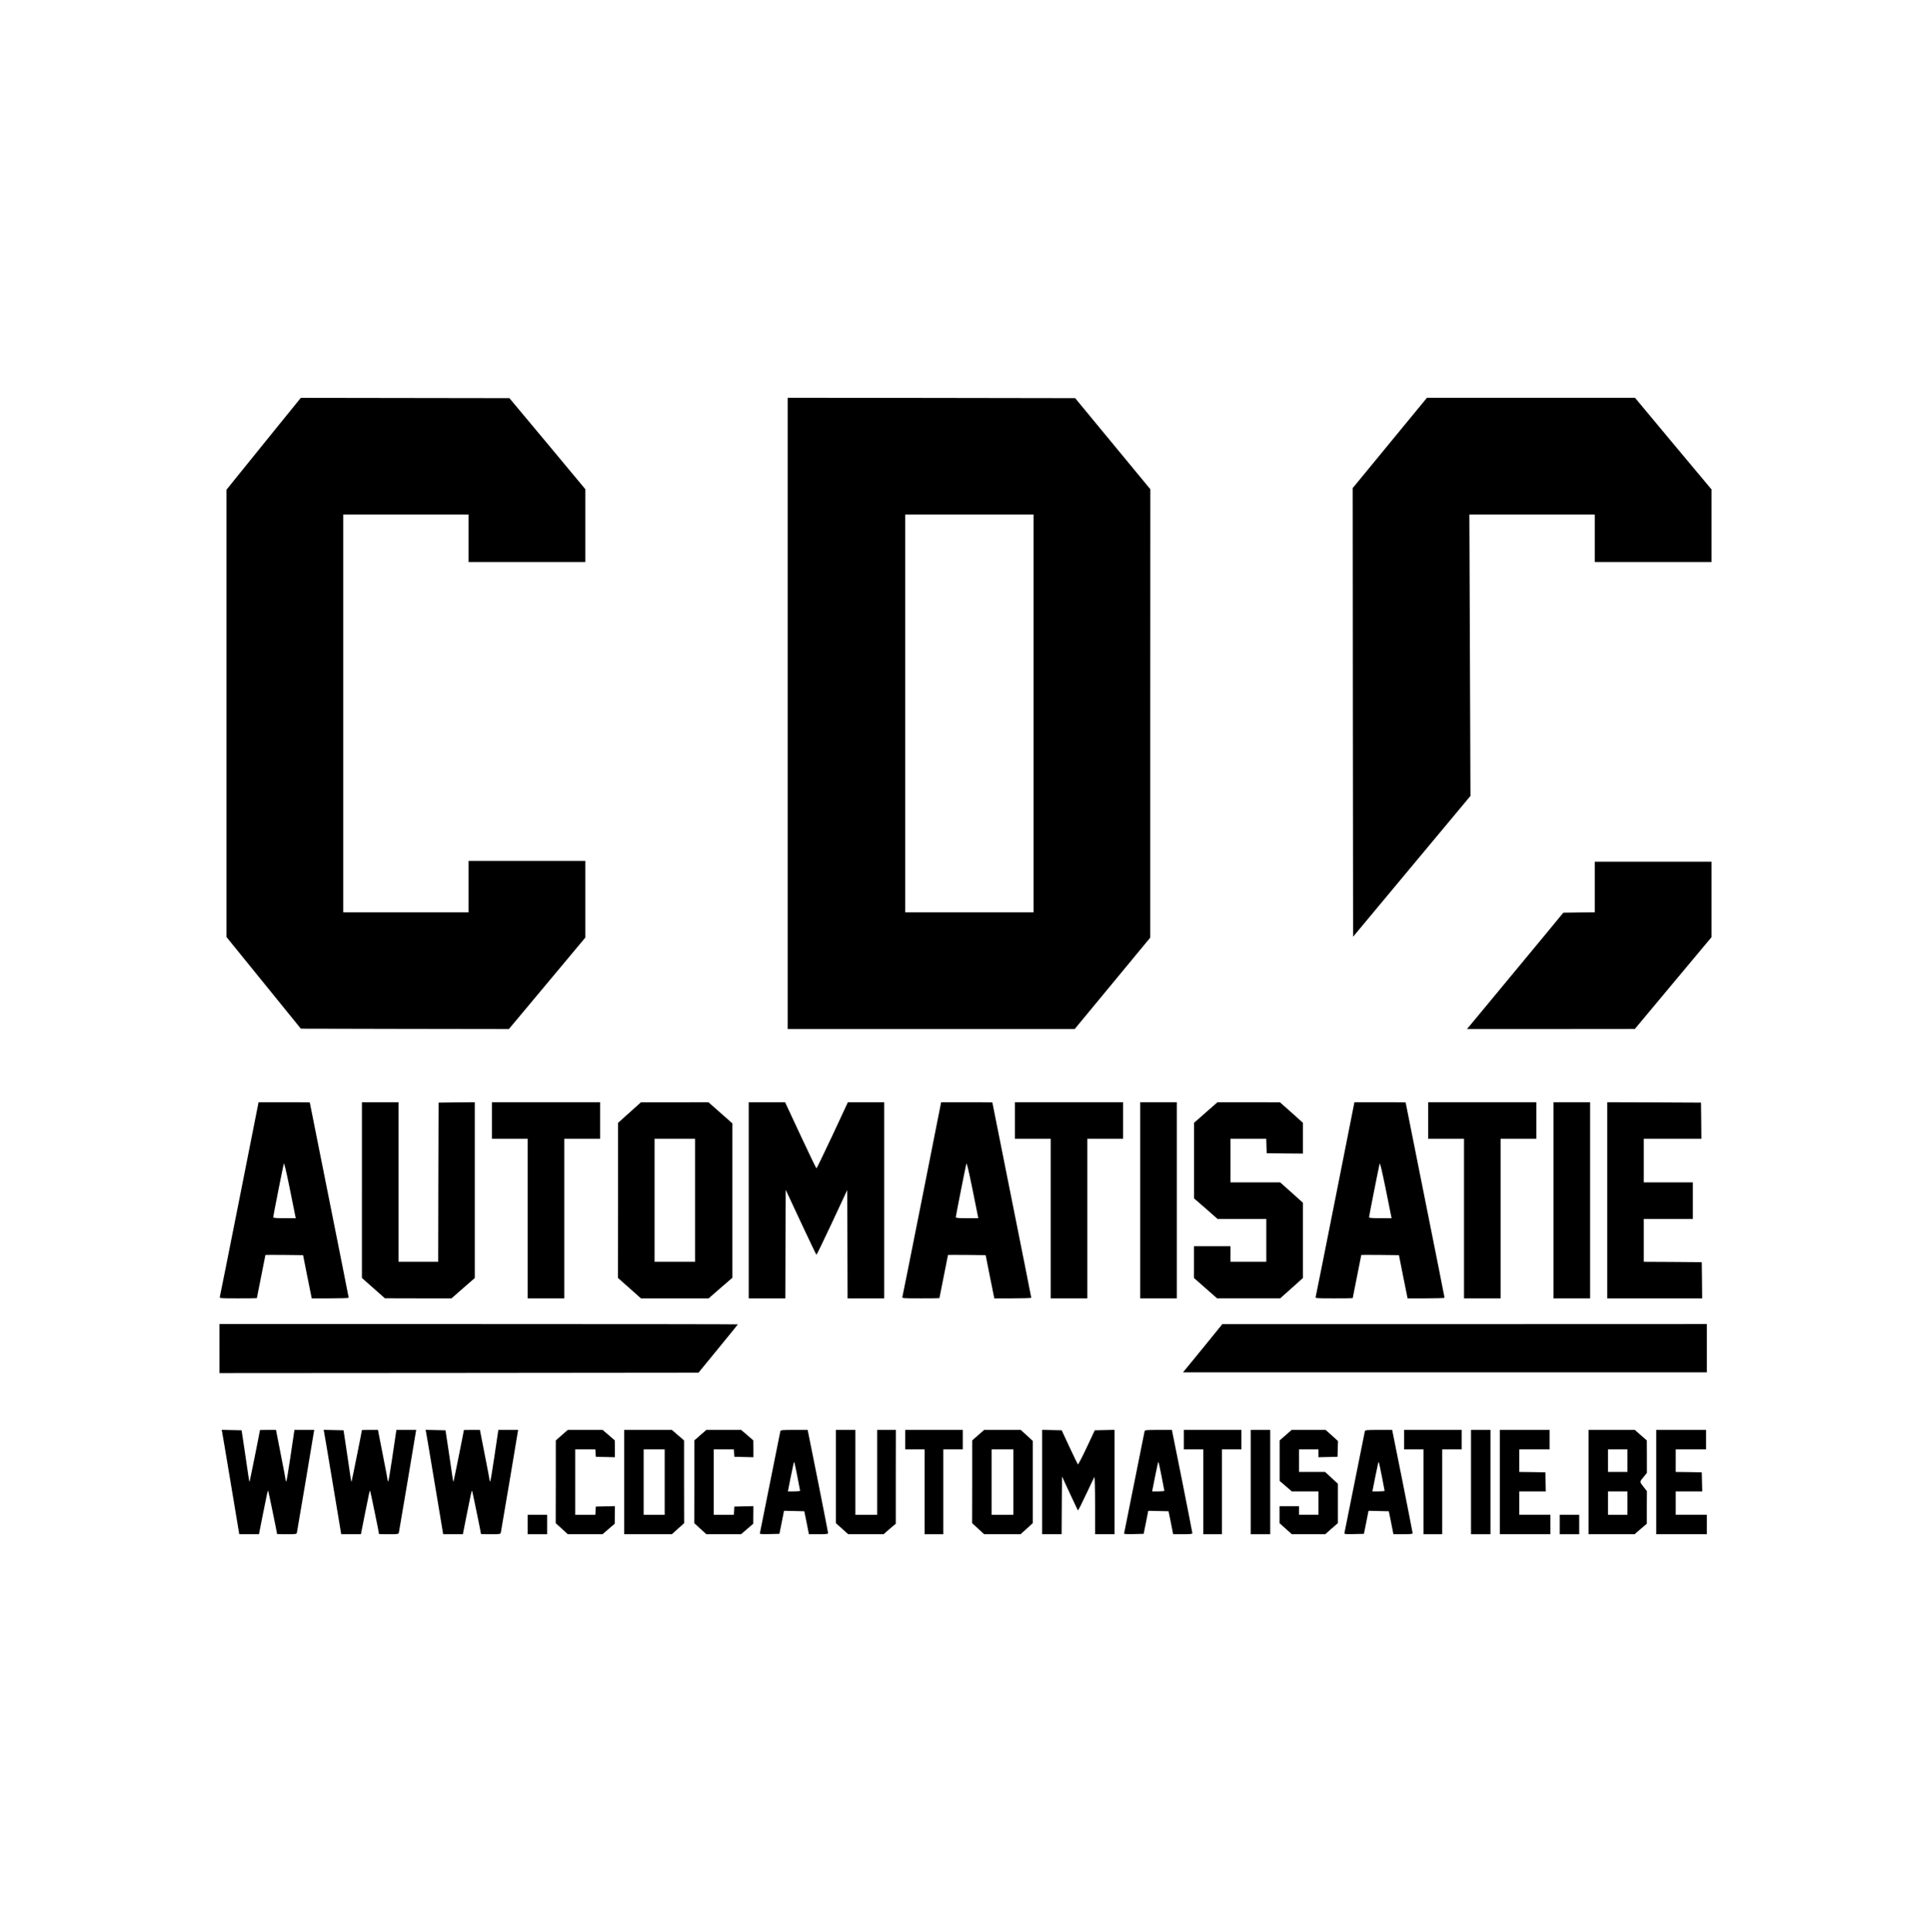
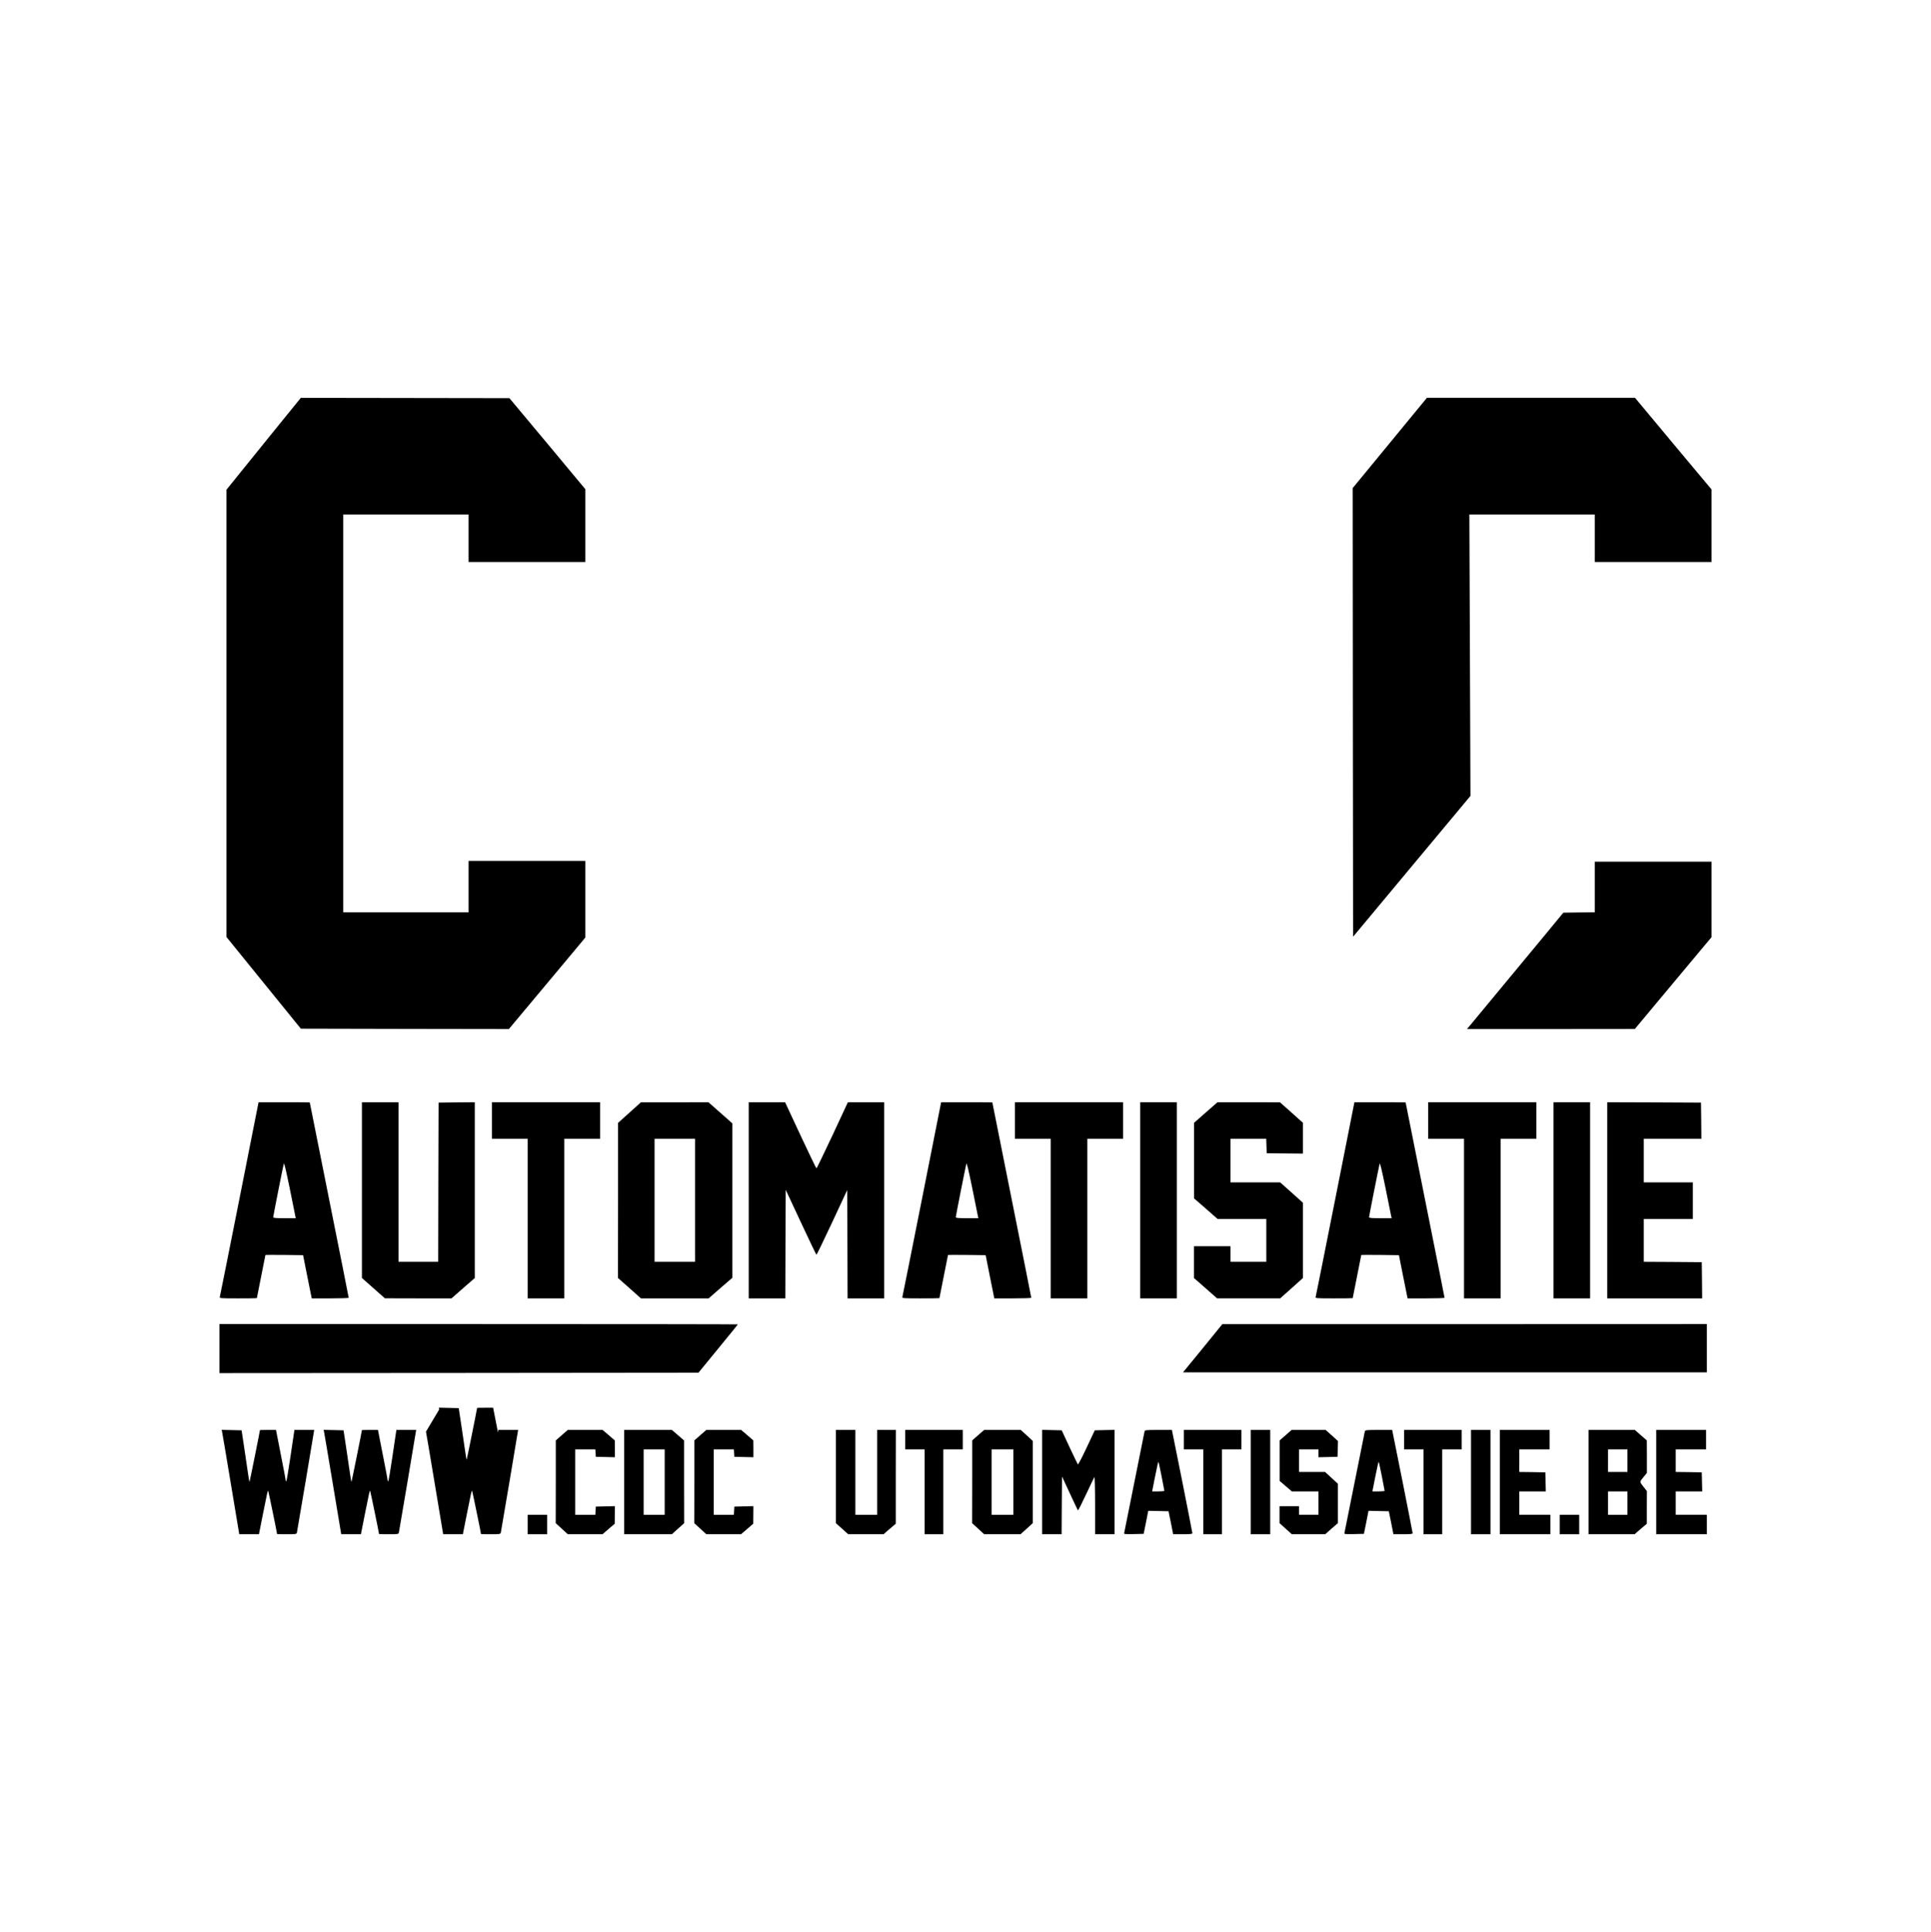
<svg xmlns="http://www.w3.org/2000/svg" version="1.0" width="2481pt" height="2482pt" viewBox="0 0 2481 2482" preserveAspectRatio="xMidYMid meet">
  <g transform="translate(0,2482) scale(0.1,-0.1)" fill="#000000" stroke="none">
    <path d="M3520 19284 c-190 -234 -405 -500 -477 -590 l-133 -165 0 -2874 0 -2873 478 -589 477 -588 1336 -3 1337 -2 491 587 491 588 0 493 0 492 -750 0 -750 0 0 -330 0 -330 -805 0 -805 0 0 2555 0 2555 805 0 805 0 0 -305 0 -305 750 0 750 0 0 468 0 468 -487 585 -488 584 -1340 2 -1340 2 -345 -425z" />
-     <path d="M10120 15655 l0 -4055 1844 0 1844 0 486 588 485 587 0 2880 1 2880 -483 585 -483 585 -1847 3 -1847 2 0 -4055z m3160 0 l0 -2555 -825 0 -825 0 0 2555 0 2555 825 0 825 0 0 -2555z" />
    <path d="M17857 19130 l-477 -580 2 -2882 3 -2882 754 905 754 904 -7 1808 -7 1807 806 0 805 0 0 -305 0 -305 750 0 750 0 0 466 0 467 -492 588 -491 589 -1337 0 -1336 0 -477 -580z" />
    <path d="M20490 13425 l0 -325 -202 -2 -202 -3 -214 -260 c-181 -220 -800 -967 -971 -1172 l-53 -63 1079 0 1078 1 156 187 c86 103 307 368 492 589 l337 403 0 485 0 485 -750 0 -750 0 0 -325z" />
    <path d="M3076 9418 c-136 -684 -249 -1251 -252 -1260 -5 -17 11 -18 235 -18 133 0 241 1 241 3 0 2 25 126 55 277 30 151 55 275 55 277 0 2 109 2 242 1 l242 -3 55 -277 56 -278 237 0 c131 0 238 3 238 8 0 4 -112 570 -250 1257 -137 687 -250 1251 -250 1252 0 2 -148 3 -329 3 l-329 0 -246 -1242z m717 -215 l7 -33 -145 0 c-112 0 -145 3 -145 13 0 14 125 645 136 687 5 17 28 -81 74 -305 36 -181 69 -345 73 -362z" />
    <path d="M4650 9531 l0 -1129 148 -131 147 -130 428 -1 428 0 149 131 150 130 0 1130 0 1129 -232 -2 -233 -3 -3 -1022 -2 -1023 -255 0 -255 0 0 1025 0 1025 -235 0 -235 0 0 -1129z" />
    <path d="M6320 10425 l0 -235 230 0 230 0 0 -1025 0 -1025 235 0 235 0 0 1025 0 1025 230 0 230 0 0 235 0 235 -695 0 -695 0 0 -235z" />
    <path d="M8088 10527 l-147 -132 0 -997 -1 -996 148 -131 147 -131 435 0 435 0 152 133 153 132 0 992 0 991 -154 136 -154 136 -434 -1 -433 0 -147 -132z m842 -1127 l0 -790 -260 0 -260 0 0 790 0 790 260 0 260 0 0 -790z" />
    <path d="M9620 9400 l0 -1260 235 0 235 0 2 697 3 698 195 -418 c107 -229 197 -417 200 -417 4 0 94 187 201 415 l194 416 3 -696 2 -695 235 0 235 0 0 1260 0 1260 -233 0 -233 0 -198 -425 c-110 -234 -202 -425 -206 -425 -3 0 -96 191 -205 425 l-198 425 -233 0 -234 0 0 -1260z" />
    <path d="M11846 9418 c-136 -684 -249 -1251 -252 -1260 -5 -17 11 -18 235 -18 133 0 241 1 241 3 0 2 25 126 55 277 30 151 55 275 55 277 0 2 109 2 242 1 l242 -3 55 -277 56 -278 237 0 c131 0 238 3 238 8 0 4 -112 570 -250 1257 -137 687 -250 1251 -250 1252 0 2 -148 3 -329 3 l-329 0 -246 -1242z m717 -215 l7 -33 -145 0 c-112 0 -145 3 -145 13 0 14 125 645 136 687 5 17 28 -81 74 -305 36 -181 69 -345 73 -362z" />
    <path d="M13040 10425 l0 -235 230 0 230 0 0 -1025 0 -1025 235 0 235 0 0 1025 0 1025 230 0 230 0 0 235 0 235 -695 0 -695 0 0 -235z" />
    <path d="M14650 9400 l0 -1260 235 0 235 0 0 1260 0 1260 -235 0 -235 0 0 -1260z" />
    <path d="M15492 10528 l-151 -133 0 -485 0 -485 152 -132 151 -133 313 0 313 0 0 -275 0 -275 -230 0 -230 0 0 100 0 100 -235 0 -235 0 0 -204 0 -204 149 -131 149 -131 405 0 405 0 146 130 146 131 0 484 0 484 -146 131 -146 130 -319 0 -319 0 0 280 0 280 230 0 229 0 3 -92 3 -93 233 -3 232 -2 0 198 0 198 -147 132 -148 131 -401 1 -401 0 -151 -132z" />
    <path d="M17156 9418 c-136 -684 -249 -1251 -252 -1260 -5 -17 11 -18 235 -18 133 0 241 1 241 3 0 2 25 126 55 277 30 151 55 275 55 277 0 2 109 2 242 1 l242 -3 55 -277 56 -278 237 0 c131 0 238 3 238 8 0 4 -112 570 -250 1257 -137 687 -250 1251 -250 1252 0 2 -148 3 -329 3 l-329 0 -246 -1242z m717 -215 l7 -33 -145 0 c-112 0 -145 3 -145 13 0 14 125 645 136 687 5 17 28 -81 74 -305 36 -181 69 -345 73 -362z" />
    <path d="M18350 10425 l0 -235 230 0 230 0 0 -1025 0 -1025 235 0 235 0 0 1025 0 1025 230 0 230 0 0 235 0 235 -695 0 -695 0 0 -235z" />
    <path d="M19960 9400 l0 -1260 235 0 235 0 0 1260 0 1260 -235 0 -235 0 0 -1260z" />
    <path d="M20650 9400 l0 -1260 610 0 610 0 -2 233 -3 232 -372 3 -373 2 0 275 0 275 315 0 315 0 0 235 0 235 -315 0 -315 0 0 280 0 280 370 0 370 0 -2 233 -3 232 -602 3 -603 2 0 -1260z" />
    <path d="M2820 7495 l0 -315 3077 2 3077 3 253 309 c139 169 253 310 253 312 0 2 -1498 4 -3330 4 l-3330 0 0 -315z" />
    <path d="M15453 7499 l-253 -309 3365 0 3365 0 0 310 0 310 -3112 -1 -3113 0 -252 -310z" />
    <path d="M2853 6428 c3 -13 54 -314 113 -670 l108 -648 126 0 127 0 52 263 c56 279 60 301 67 294 3 -3 114 -541 114 -554 0 -2 56 -3 125 -3 121 0 125 1 130 23 3 12 54 313 114 670 l108 647 -127 0 -127 0 -5 -32 c-3 -18 -25 -167 -49 -330 -24 -164 -47 -298 -51 -298 -4 0 -8 6 -8 13 1 6 -27 155 -62 330 l-62 317 -103 0 c-57 0 -103 -1 -103 -2 -1 -16 -131 -662 -134 -665 -2 -2 -9 36 -16 84 -7 48 -29 198 -49 333 l-37 245 -128 3 -128 3 5 -23z" />
    <path d="M4163 6428 c3 -13 54 -314 113 -670 l108 -648 126 0 127 0 52 263 c56 279 60 301 67 294 3 -3 114 -541 114 -554 0 -2 56 -3 125 -3 121 0 125 1 130 23 3 12 54 313 114 670 l108 647 -127 0 -127 0 -5 -32 c-3 -18 -25 -167 -49 -330 -24 -164 -47 -298 -51 -298 -4 0 -8 6 -8 13 1 6 -27 155 -62 330 l-62 317 -103 0 c-57 0 -103 -1 -103 -2 -1 -16 -131 -662 -134 -665 -2 -2 -9 36 -16 84 -7 48 -29 198 -49 333 l-37 245 -128 3 -128 3 5 -23z" />
-     <path d="M5473 6428 c3 -13 54 -314 113 -670 l108 -648 126 0 127 0 52 263 c56 279 60 301 67 294 3 -3 114 -541 114 -554 0 -2 56 -3 125 -3 121 0 125 1 130 23 3 12 54 313 114 670 l108 647 -127 0 -127 0 -5 -32 c-3 -18 -25 -167 -49 -330 -24 -164 -47 -298 -51 -298 -4 0 -8 6 -8 13 1 6 -27 155 -62 330 l-62 317 -103 0 c-57 0 -103 -1 -103 -2 -1 -16 -131 -662 -134 -665 -2 -2 -9 36 -16 84 -7 48 -29 198 -49 333 l-37 245 -128 3 -128 3 5 -23z" />
+     <path d="M5473 6428 c3 -13 54 -314 113 -670 l108 -648 126 0 127 0 52 263 c56 279 60 301 67 294 3 -3 114 -541 114 -554 0 -2 56 -3 125 -3 121 0 125 1 130 23 3 12 54 313 114 670 l108 647 -127 0 -127 0 -5 -32 l-62 317 -103 0 c-57 0 -103 -1 -103 -2 -1 -16 -131 -662 -134 -665 -2 -2 -9 36 -16 84 -7 48 -29 198 -49 333 l-37 245 -128 3 -128 3 5 -23z" />
    <path d="M7218 6383 l-77 -68 0 -532 -1 -531 78 -71 77 -71 223 0 223 0 79 68 78 67 1 113 1 113 -122 -3 -123 -3 -3 -52 -3 -53 -130 0 -129 0 0 420 0 420 129 0 130 0 3 -47 3 -48 123 -3 122 -3 0 108 -1 108 -78 68 -79 67 -223 0 -224 0 -77 -67z" />
    <path d="M8020 5780 l0 -670 306 0 306 0 79 71 79 71 -1 532 0 531 -79 68 -78 67 -306 0 -306 0 0 -670z m520 0 l0 -420 -135 0 -135 0 0 420 0 420 135 0 135 0 0 -420z" />
    <path d="M8998 6383 l-77 -68 0 -532 -1 -531 78 -71 77 -71 223 0 223 0 79 68 78 67 1 113 1 113 -122 -3 -123 -3 -3 -52 -3 -53 -130 0 -129 0 0 420 0 420 129 0 130 0 3 -47 3 -48 123 -3 122 -3 0 108 -1 108 -78 68 -79 67 -223 0 -224 0 -77 -67z" />
-     <path d="M10026 6433 c-3 -10 -62 -304 -131 -653 -69 -349 -129 -643 -131 -653 -5 -16 4 -17 122 -15 l128 3 30 148 29 148 131 -3 130 -3 30 -147 29 -148 123 0 c93 0 124 3 124 13 0 6 -59 308 -131 670 l-132 657 -173 0 c-156 0 -173 -2 -178 -17z m219 -582 c19 -96 35 -178 35 -183 0 -4 -35 -8 -79 -8 l-78 0 33 168 c40 197 45 220 50 207 2 -5 20 -88 39 -184z" />
    <path d="M10740 5851 l0 -599 79 -71 79 -71 227 0 227 0 78 68 79 67 0 603 1 602 -120 0 -120 0 0 -545 0 -545 -140 0 -140 0 0 545 0 545 -125 0 -125 0 0 -599z" />
    <path d="M11630 6325 l0 -125 125 0 125 0 0 -545 0 -545 120 0 120 0 0 545 0 545 125 0 125 0 0 125 0 125 -370 0 -370 0 0 -125z" />
    <path d="M12568 6383 l-77 -68 0 -532 -1 -531 78 -71 77 -71 233 0 234 0 79 71 79 72 0 528 0 527 -77 71 -78 71 -235 0 -235 0 -77 -67z m452 -603 l0 -420 -140 0 -140 0 0 420 0 420 140 0 140 0 0 -420z" />
    <path d="M13390 5780 l0 -670 125 0 125 0 2 371 3 371 99 -213 c54 -118 102 -217 105 -222 4 -4 51 89 105 205 55 117 103 217 107 223 5 5 9 -154 9 -363 l0 -372 125 0 125 0 0 670 0 671 -127 -3 -127 -3 -105 -223 c-57 -122 -108 -219 -112 -215 -4 4 -53 105 -108 223 l-100 215 -126 3 -125 3 0 -671z" />
    <path d="M14706 6433 c-3 -10 -62 -304 -131 -653 -69 -349 -129 -643 -131 -653 -5 -16 4 -17 122 -15 l128 3 30 148 29 148 131 -3 130 -3 30 -147 29 -148 123 0 c93 0 124 3 124 13 0 6 -59 308 -131 670 l-132 657 -173 0 c-156 0 -173 -2 -178 -17z m219 -582 c19 -96 35 -178 35 -183 0 -4 -35 -8 -79 -8 l-78 0 33 168 c40 197 45 220 50 207 2 -5 20 -88 39 -184z" />
    <path d="M15210 6325 l0 -125 125 0 125 0 0 -545 0 -545 120 0 120 0 0 545 0 545 125 0 125 0 0 125 0 125 -370 0 -370 0 0 -125z" />
    <path d="M16070 5780 l0 -670 125 0 125 0 0 670 0 670 -125 0 -125 0 0 -670z" />
    <path d="M16518 6382 l-77 -67 0 -260 0 -260 78 -67 79 -68 171 0 171 0 0 -150 0 -150 -125 0 -125 0 0 55 0 55 -125 0 -125 0 0 -109 0 -109 79 -71 79 -71 214 0 215 0 81 72 82 71 0 253 0 252 -82 76 -83 76 -167 0 -168 0 0 145 0 145 125 0 125 0 0 -50 0 -51 123 3 122 3 3 101 3 101 -79 72 -80 71 -218 0 -219 0 -77 -68z" />
    <path d="M17536 6433 c-3 -10 -62 -304 -131 -653 -69 -349 -129 -643 -131 -653 -5 -16 4 -17 122 -15 l128 3 30 148 29 148 131 -3 130 -3 30 -147 29 -148 123 0 c93 0 124 3 124 13 0 6 -59 308 -131 670 l-132 657 -173 0 c-156 0 -173 -2 -178 -17z m219 -582 c19 -96 35 -178 35 -183 0 -4 -35 -8 -79 -8 l-78 0 33 168 c40 197 45 220 50 207 2 -5 20 -88 39 -184z" />
    <path d="M18040 6325 l0 -125 125 0 125 0 0 -545 0 -545 120 0 120 0 0 545 0 545 125 0 125 0 0 125 0 125 -370 0 -370 0 0 -125z" />
    <path d="M18900 5780 l0 -670 125 0 125 0 0 670 0 670 -125 0 -125 0 0 -670z" />
    <path d="M19270 5780 l0 -670 325 0 325 0 0 125 0 125 -200 0 -200 0 0 150 0 150 170 0 171 0 -3 123 -3 122 -167 3 -168 2 0 145 0 145 195 0 195 0 0 125 0 125 -320 0 -320 0 0 -670z" />
    <path d="M20410 5780 l0 -670 296 0 296 0 78 68 79 67 0 209 1 210 -46 58 c-49 63 -50 60 8 129 l38 47 0 208 -1 209 -77 67 -77 68 -297 0 -298 0 0 -670z m500 275 l0 -145 -125 0 -125 0 0 145 0 145 125 0 125 0 0 -145z m0 -545 l0 -150 -125 0 -125 0 0 150 0 150 125 0 125 0 0 -150z" />
    <path d="M21280 5780 l0 -670 325 0 325 0 0 125 0 125 -200 0 -200 0 0 150 0 150 170 0 171 0 -3 123 -3 122 -167 3 -168 2 0 145 0 145 195 0 195 0 0 125 0 125 -320 0 -320 0 0 -670z" />
    <path d="M6780 5235 l0 -125 125 0 125 0 0 125 0 125 -125 0 -125 0 0 -125z" />
    <path d="M20040 5235 l0 -125 125 0 125 0 0 125 0 125 -125 0 -125 0 0 -125z" />
  </g>
</svg>